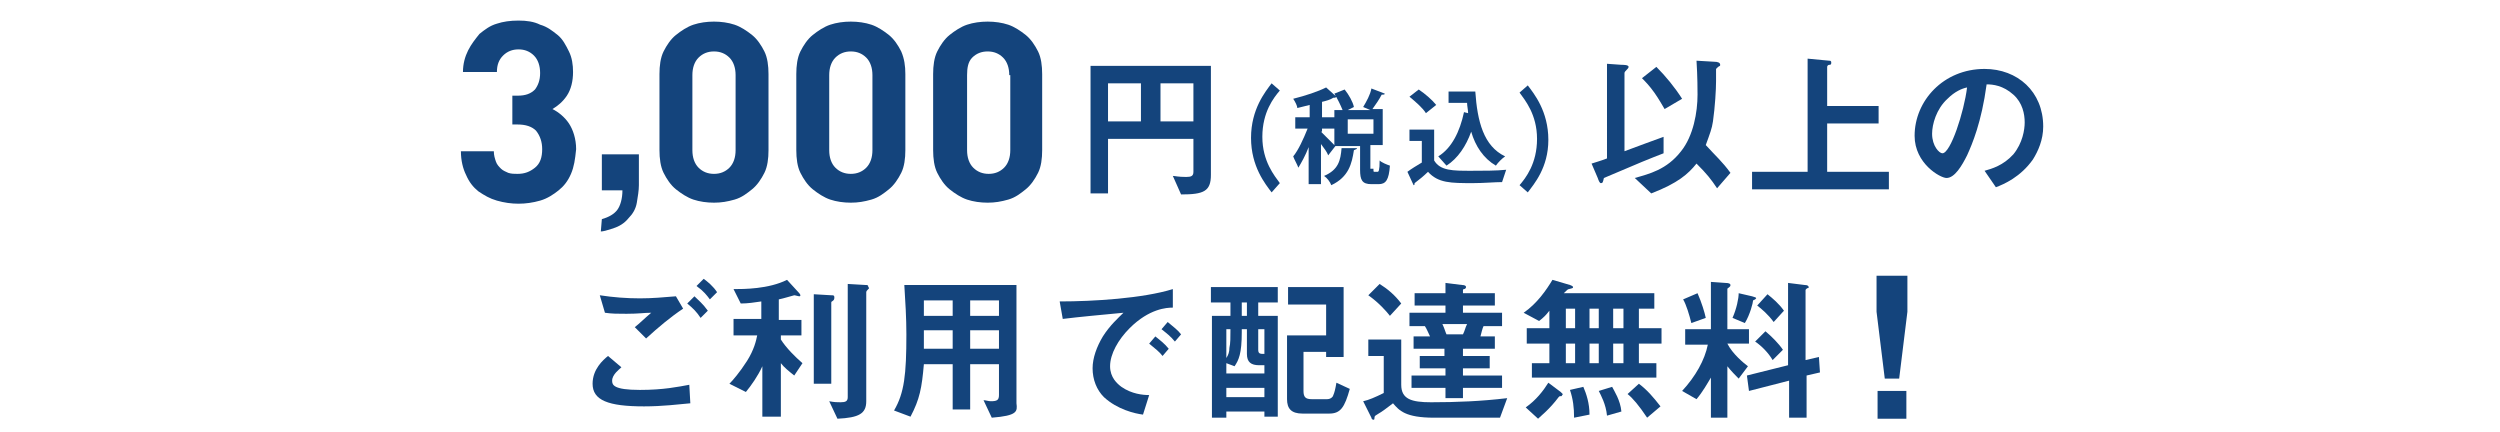
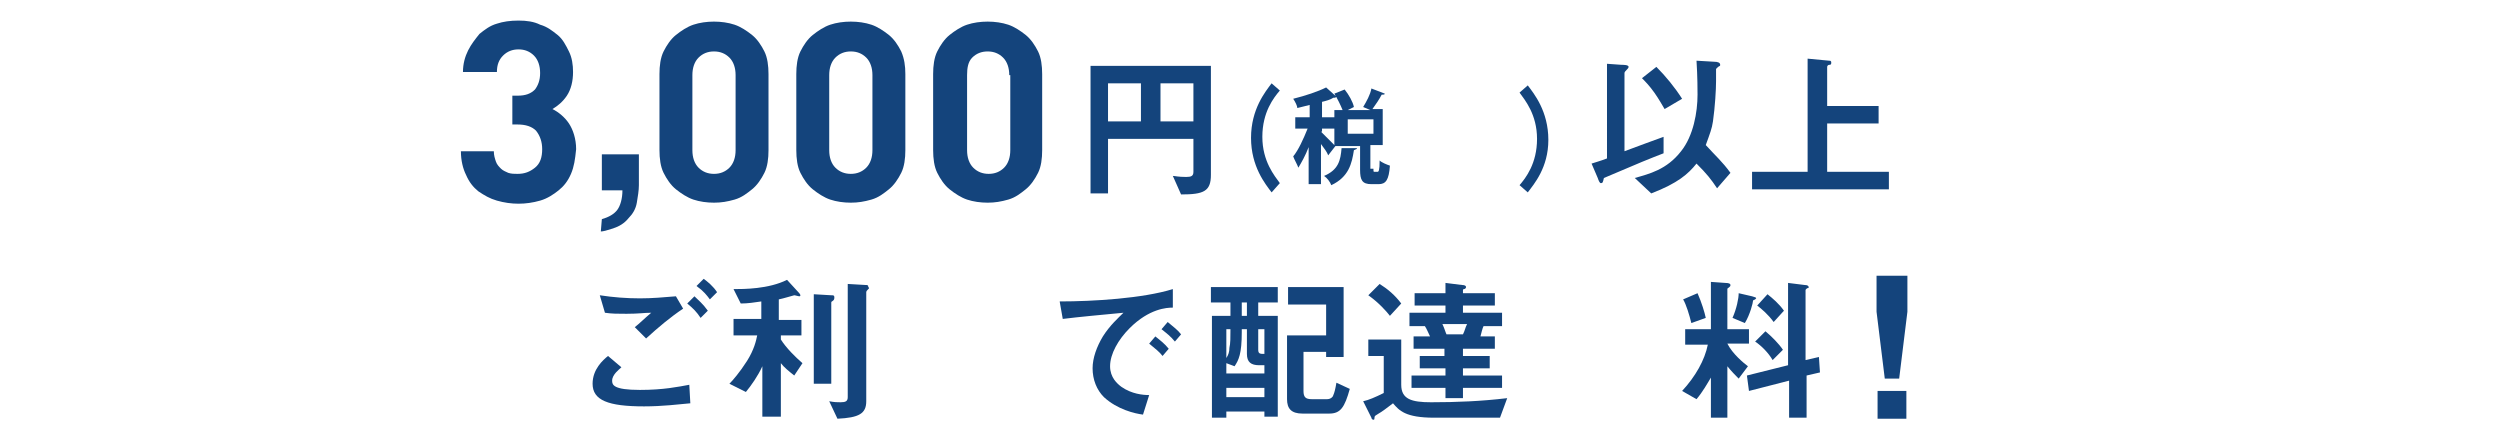
<svg xmlns="http://www.w3.org/2000/svg" version="1.1" id="レイヤー_1" x="0px" y="0px" viewBox="0 0 243 42" style="enable-background:new 0 0 243 42;" xml:space="preserve">
  <style type="text/css">
	.st0{fill:#14447C;}
</style>
  <g>
    <path class="st0" d="M62.6,39.5c-3.5,0-5-0.6-5-2.2c0-1.4,1-2.3,1.5-2.7l1.3,1.1c-0.2,0.2-0.9,0.7-0.9,1.3c0,0.4,0.1,0.9,2.7,0.9   c2.3,0,3.7-0.3,4.8-0.5l0.1,1.8C66,39.3,64.4,39.5,62.6,39.5z M62.8,32.9l-1.1-1.1c0.4-0.3,1-0.9,1.6-1.4c-0.7,0-1.2,0.1-2.4,0.1   c-0.9,0-1.4,0-2.1-0.1l-0.5-1.7c1.3,0.2,2.6,0.3,3.9,0.3c1.2,0,2.3-0.1,3.5-0.2l0.7,1.2C65.2,30.8,64,31.8,62.8,32.9z M68.1,30.9   c-0.4-0.6-0.7-0.9-1.3-1.4l0.7-0.7c0.4,0.4,0.8,0.7,1.3,1.4L68.1,30.9z M69,29.1c-0.3-0.4-0.6-0.8-1.3-1.3l0.7-0.7   c0.4,0.3,0.9,0.7,1.3,1.3L69,29.1z" />
    <path class="st0" d="M75.9,32.6V33c0.5,0.8,1.4,1.7,2.1,2.3l-0.8,1.2c-0.5-0.4-1-0.8-1.3-1.2v5.2h-1.8v-4.9   c-0.4,0.9-1.1,1.9-1.6,2.5l-1.6-0.8c0.3-0.3,1-1.1,1.7-2.2c0.7-1.1,0.9-2,1-2.5h-2.3V31H74v-1.7c-0.7,0.1-1.3,0.2-2,0.2l-0.7-1.4   c1,0,3.4,0,5.2-0.9l1.1,1.2c0,0,0.2,0.2,0.2,0.3c0,0.1-0.1,0.1-0.1,0.1c-0.1,0-0.4-0.1-0.5-0.1c-0.4,0.1-1,0.3-1.5,0.4v2h2.2v1.5   H75.9z M81,29.2c-0.1,0.1-0.2,0.1-0.2,0.2v7.9h-1.7v-8.7l1.7,0.1c0.2,0,0.3,0,0.3,0.2C81.1,29,81.1,29.1,81,29.2z M84.4,28.1   c-0.1,0.1-0.2,0.2-0.2,0.3V39c0,1.2-0.7,1.6-2.8,1.7L80.6,39c0.5,0.1,0.8,0.1,1.1,0.1c0.5,0,0.7-0.1,0.7-0.5v-11l1.7,0.1   c0.2,0,0.3,0,0.3,0.2C84.5,28,84.5,28,84.4,28.1z" />
-     <path class="st0" d="M96.4,40.6l-0.8-1.7c0.2,0,0.5,0.1,0.7,0.1c0.6,0,0.8-0.1,0.8-0.6v-3h-2.8v4.4h-1.7v-4.4h-2.8   c-0.2,2.3-0.4,3.4-1.3,5.1l-1.6-0.6c1-1.7,1.2-3.5,1.2-7.4c0-1.6-0.1-3.2-0.2-4.8h10.9v11.5C98.9,40,98.9,40.4,96.4,40.6z    M92.6,29.2h-2.8c0,0.6,0,0.9,0,1.5h2.8V29.2z M92.6,32.1h-2.8c0,1.3,0,1.5,0,1.8h2.8V32.1z M97.1,29.2h-2.8v1.5h2.8V29.2z    M97.1,32.1h-2.8v1.8h2.8V32.1z" />
    <path class="st0" d="M109.8,31.9c-1.1,1.1-1.9,2.5-1.9,3.7c0,1.1,0.7,1.7,1.1,2c1,0.7,2.1,0.8,2.7,0.8l-0.6,1.9   c-0.8-0.1-2.5-0.5-3.8-1.7c-0.7-0.7-1.1-1.7-1.1-2.8c0-1,0.4-2.1,1-3.1c0.7-1.1,1.5-1.8,2-2.3c-2.1,0.2-4.3,0.4-5.9,0.6l-0.3-1.7   c3.3,0,8.1-0.3,11-1.2v1.8C113.4,29.9,111.7,30,109.8,31.9z M113,34.6c-0.3-0.4-0.7-0.7-1.3-1.2l0.6-0.7c0.5,0.4,0.9,0.7,1.3,1.2   L113,34.6z M114.2,33.2c-0.4-0.5-0.8-0.8-1.3-1.2l0.6-0.7c0.6,0.5,1,0.8,1.3,1.2L114.2,33.2z" />
    <path class="st0" d="M122.9,40.5V40h-3.7v0.6h-1.4v-9.9h1.8v-1.3h-1.9v-1.5h6.5v1.5h-1.9v1.3h1.9v9.8H122.9z M122.9,35.5h-0.5   c-0.8,0-1.2-0.3-1.2-1.1V32h-0.5v0.3c0,2.1-0.3,2.7-0.7,3.3l-0.8-0.3v1h3.7V35.5z M119.2,32v2.8c0.2-0.3,0.3-0.6,0.3-1   c0.1-0.4,0.1-1,0.1-1.8H119.2z M122.9,37.7h-3.7v0.9h3.7V37.7z M121.2,29.4h-0.5v1.3h0.5V29.4z M122.9,32h-0.6v2   c0,0.4,0.2,0.4,0.6,0.4V32z M129.2,40.2h-2.6c-1.1,0-1.5-0.5-1.5-1.4v-6.2h3.8v-3h-3.7v-1.7h5.4v6.8h-1.7v-0.5h-2.2V38   c0,0.6,0.2,0.8,0.8,0.8h1.5c0.4,0,0.6-0.3,0.6-0.4c0.1-0.2,0.2-0.6,0.3-1.2l1.3,0.6C130.7,39.6,130.3,40.2,129.2,40.2z" />
    <path class="st0" d="M145.8,40.6h-6.4c-2.8,0-3.4-0.7-4-1.4c-0.5,0.4-1.2,0.9-1.4,1c-0.3,0.2-0.4,0.2-0.4,0.4c0,0.1,0,0.2-0.1,0.2   s-0.2-0.1-0.2-0.2l-0.8-1.6c0.5-0.1,1.2-0.4,2-0.8v-3.6H133V33h3.2v4.4c0,1.4,1,1.7,2.9,1.7c2.5,0,4.9-0.1,7.4-0.4L145.8,40.6z    M135.1,30.7c-0.3-0.4-1.1-1.3-2.1-2l1.1-1.1c0.8,0.5,1.5,1.1,2.1,1.9L135.1,30.7z M142.2,37.7v1h-1.7v-1h-3.3v-1.2h3.3v-0.7H138   v-1.2h2.4v-0.7h-3v-1.2h1.6c-0.2-0.4-0.3-0.7-0.5-1H137v-1.3h3.5v-0.7h-3v-1.2h3v-1l1.6,0.2c0.3,0,0.4,0.1,0.4,0.2   s-0.1,0.2-0.2,0.2c-0.1,0-0.1,0.1-0.1,0.1v0.3h3.1v1.2h-3.1v0.7h3.8v1.3h-1.8c-0.1,0.2-0.2,0.6-0.3,1h1.4v1.2h-3.1v0.7h2.6v1.2   h-2.6v0.7h3.8v1.2H142.2z M140.2,31.5c0.2,0.4,0.3,0.8,0.4,1h1.6c0.2-0.4,0.2-0.6,0.4-1H140.2z" />
-     <path class="st0" d="M159.3,33.4v1.9h1.7v1.4h-12.1v-1.4h1.7v-1.9h-2.2v-1.5h2.2v-1.7c-0.3,0.4-0.6,0.7-1,1l-1.5-0.8   c1.3-0.9,2.2-2.2,2.8-3.2l1.7,0.5c0,0,0.3,0.1,0.3,0.2s0,0.1-0.4,0.2c-0.1,0-0.2,0.1-0.5,0.4h8.8V30h-1.5v1.9h2.2v1.5H159.3z    M151.8,38.5c-0.2,0-0.2,0-0.3,0.1c-0.9,1.2-1.7,1.8-2,2.1l-1.2-1.1c1-0.7,1.7-1.6,2.2-2.4l1.2,0.9c0.1,0.1,0.2,0.2,0.2,0.2   C151.9,38.4,151.8,38.4,151.8,38.5z M153.1,30h-0.9v1.9h0.9V30z M153.1,33.4h-0.9v1.9h0.9V33.4z M153,40.6c0-1-0.1-1.8-0.4-2.7   l1.3-0.3c0.3,0.7,0.6,1.6,0.6,2.7L153,40.6z M155.4,30h-0.9v1.9h0.9V30z M155.4,33.4h-0.9v1.9h0.9V33.4z M156.2,40.4   c-0.1-1.1-0.6-2-0.8-2.4l1.3-0.4c0.2,0.4,0.8,1.3,0.9,2.4L156.2,40.4z M157.8,30h-1v1.9h1V30z M157.8,33.4h-1v1.9h1V33.4z    M160.1,40.6c-0.8-1.2-1.4-1.9-1.9-2.3l1.1-1c0.8,0.6,1.4,1.3,2.1,2.2L160.1,40.6z" />
    <path class="st0" d="M167.9,33.4c0.5,1,1.6,1.9,2,2.2l-0.9,1.2c-0.3-0.3-0.7-0.7-1.1-1.2v5h-1.6v-3.9c-0.3,0.5-0.8,1.4-1.4,2.1   l-1.4-0.8c1.3-1.4,2.2-3,2.5-4.5h-2.2V32h2.5v-4.6l1.4,0.1c0.4,0,0.5,0.1,0.5,0.2s0,0.1-0.1,0.2s-0.2,0.1-0.2,0.2V32h2.1v1.4H167.9   z M164.4,31.4c-0.2-0.8-0.5-1.8-0.8-2.3l1.4-0.6c0.4,0.9,0.7,1.9,0.8,2.4L164.4,31.4z M170.6,29.1c-0.2,0.1-0.2,0.1-0.2,0.1   c0,0.2-0.3,1.4-0.8,2.2l-1.2-0.5c0.4-0.9,0.6-1.9,0.6-2.4l1.3,0.3c0.3,0.1,0.4,0.1,0.4,0.2C170.7,29,170.6,29.1,170.6,29.1z    M175.6,36.5v4.1h-1.7V37l-3.9,1l-0.2-1.5l4-1v-8l1.6,0.2c0.3,0,0.4,0.1,0.4,0.2s0,0.1-0.1,0.1c-0.2,0.1-0.2,0.2-0.2,0.2V35   l1.3-0.3l0.1,1.5L175.6,36.5z M172.3,35c-0.4-0.7-1.1-1.4-1.7-1.8l1-1c0.6,0.5,1.3,1.2,1.7,1.8L172.3,35z M172.4,31.3   c-0.5-0.7-1.2-1.3-1.6-1.6l1-1.1c0.5,0.4,1.1,0.9,1.6,1.6L172.4,31.3z" />
    <path class="st0" d="M182.4,26.8h3v3.5l-0.8,6.5h-1.4l-0.8-6.5V26.8z M182.5,38h2.8v2.7h-2.8V38z" />
  </g>
  <g>
    <g>
      <g>
        <path class="st0" d="M58.5,21.3c0.7-0.2,1.2-0.5,1.5-0.9s0.5-1.1,0.5-1.9h-2V15h3.6v3c0,0.5-0.1,1.1-0.2,1.7s-0.4,1.1-0.8,1.5     c-0.4,0.5-0.9,0.8-1.5,1s-1,0.3-1.2,0.3L58.5,21.3L58.5,21.3z" />
        <path class="st0" d="M114.8,18.9l-0.8-1.8c0.2,0,0.5,0.1,1.3,0.1c0.5,0,0.7-0.1,0.7-0.5v-3.2h-8.3v5.3H106V6.4h11.7V17     C117.7,18.6,117,18.9,114.8,18.9z M110.9,8.1h-3.2v3.7h3.2V8.1z M116,8.1h-3.2v3.7h3.2V8.1z" />
      </g>
    </g>
    <path class="st0" d="M123.6,18.7c-0.6-0.8-2-2.5-2-5.3s1.4-4.5,2-5.3l0.8,0.7c-0.6,0.7-1.7,2.1-1.7,4.5s1.2,3.8,1.7,4.5L123.6,18.7   z" />
    <path class="st0" d="M148.5,18.7l-0.8-0.7c0.6-0.7,1.7-2.1,1.7-4.5s-1.2-3.8-1.7-4.5l0.8-0.7c0.6,0.8,2,2.5,2,5.3   C150.5,16.3,149.1,17.9,148.5,18.7z" />
    <path class="st0" d="M155.9,17.3c-0.1,0.4-0.1,0.5-0.3,0.5c-0.1,0-0.2-0.2-0.3-0.5l-0.6-1.4c0.6-0.2,0.7-0.2,1.5-0.5V6.2l1.4,0.1   c0.2,0,0.7,0,0.7,0.2c0,0.1-0.1,0.2-0.2,0.3c-0.1,0.1-0.2,0.2-0.2,0.3v7.6c1.9-0.7,2.4-0.9,3.8-1.4v1.6   C160.4,15.4,159.4,15.8,155.9,17.3z M166.9,18.3c-0.6-0.9-1-1.4-2-2.4c-0.8,1-1.8,1.9-4.4,2.9l-1.6-1.5c1.4-0.4,3.1-0.8,4.5-2.6   c1.2-1.5,1.6-3.8,1.6-5.5c0-0.3,0-1.8-0.1-3.3l1.7,0.1c0.4,0,0.6,0.1,0.6,0.3c0,0.1,0,0.1-0.2,0.2c-0.1,0.1-0.2,0.2-0.2,0.2   c0,0.2,0,1,0,1.2c0,0.8-0.1,2.5-0.3,3.9c-0.1,0.7-0.3,1.2-0.7,2.3c1,1.1,1.6,1.6,2.4,2.7L166.9,18.3z M161.8,10.6   c-0.7-1.2-0.8-1.3-1-1.6c-0.5-0.7-0.9-1.1-1.2-1.4l1.4-1.1c0.9,0.9,1.8,2,2.5,3.1L161.8,10.6z" />
    <path class="st0" d="M170.3,18.4v-1.7h5.4v-11l2.1,0.2c0.1,0,0.2,0,0.2,0.2s-0.1,0.2-0.2,0.2c-0.1,0-0.2,0.1-0.2,0.2v3.8h5V12h-5   v4.7h6v1.7C183.6,18.4,170.3,18.4,170.3,18.4z" />
-     <path class="st0" d="M197.6,15.5c-1.2,1.7-2.8,2.4-3.6,2.7l-1.1-1.6c0.7-0.2,1.8-0.5,2.8-1.6c0.9-1.1,1.1-2.4,1.1-3.1   c0-0.8-0.2-1.9-1.1-2.7c-1-0.9-2-1-2.6-1c-0.5,3.7-1.4,5.8-1.9,6.9c-0.5,1-1.2,2.2-2,2.2c-0.6,0-3.1-1.4-3.1-4.1   c0-3.4,2.8-6.5,6.8-6.5c3.2,0,5.7,2.2,5.7,5.6C198.6,13.6,198.1,14.7,197.6,15.5z M189.3,9.6c-1.1,1-1.5,2.5-1.5,3.4   c0,1.2,0.7,1.9,1,1.9c0.8,0,2.1-4,2.4-6.4C190.7,8.6,190,8.9,189.3,9.6z" />
  </g>
  <g>
    <path class="st0" d="M128.4,12.8c0.3,0.3,1.2,1.2,1.4,1.4l-0.7,0.9c-0.1-0.3-0.4-0.7-0.7-1.1v3.9h-1.2v-3.6c-0.3,0.8-0.7,1.5-1,2   c-0.1-0.3-0.4-0.8-0.5-1.1c0.5-0.6,1-1.7,1.4-2.7h-1.2v-1.1h1.4v-1.2c-0.4,0.1-0.8,0.2-1.2,0.3c0-0.2-0.2-0.6-0.4-0.9   c1.2-0.3,2.4-0.7,3.2-1.1l1,0.9c-0.1,0.1-0.1,0.1-0.3,0.1c-0.3,0.2-0.7,0.3-1.1,0.4v1.5h1.2v1.1h-1.2v0.3H128.4z M131.9,14.4   c0,0.1-0.1,0.1-0.3,0.2c-0.2,1.3-0.5,2.6-2.2,3.4c-0.1-0.3-0.4-0.7-0.7-0.9c1.4-0.6,1.6-1.5,1.7-2.7L131.9,14.4z M133.5,16.4   c0,0.3,0,0.3,0.1,0.3h0.3c0.1,0,0.2-0.1,0.2-1.1c0.2,0.2,0.7,0.4,1,0.5c-0.1,1.4-0.4,1.8-1.1,1.8h-0.7c-0.9,0-1.1-0.4-1.1-1.4v-2.3   h-2.5v-3.5h0.8c-0.2-0.5-0.5-1.1-0.8-1.6l1-0.4c0.4,0.5,0.8,1.2,0.9,1.7l-0.6,0.3h2.2l-0.7-0.3c0.3-0.5,0.7-1.2,0.8-1.8l1.3,0.5   c0,0.1-0.1,0.1-0.3,0.1c-0.2,0.4-0.6,1-0.9,1.4h1v3.5h-1.2v2.3H133.5z M131,11.6V13h2.5v-1.4H131z" />
-     <path class="st0" d="M139.4,12.4v3.2c0.6,1,1.8,1,3.6,1c1.1,0,2.5,0,3.4-0.1c-0.1,0.3-0.3,0.9-0.4,1.2c-0.7,0-1.8,0.1-2.8,0.1   c-2.2,0-3.4,0-4.4-1.1c-0.4,0.4-0.9,0.8-1.3,1.1c0,0.1,0,0.2-0.1,0.2l-0.6-1.3c0.4-0.3,0.9-0.6,1.4-0.9v-2.1H137v-1.1h2.4V12.4z    M137.9,8.7c0.6,0.4,1.3,1,1.7,1.5l-1,0.8c-0.3-0.5-1-1.1-1.6-1.6L137.9,8.7z M140.6,8.9h2.8c0.2,2.9,0.8,5.3,2.9,6.3   c-0.3,0.2-0.7,0.6-0.9,0.9c-1.2-0.7-2-1.9-2.4-3.3c-0.5,1.4-1.3,2.6-2.4,3.3c-0.2-0.2-0.6-0.7-0.8-0.9c1.3-0.8,2.1-2.4,2.5-4.3   l0.4,0.1c0-0.3-0.1-0.7-0.1-1h-1.8V8.9H140.6z" />
  </g>
  <g>
    <path class="st0" d="M55.5,16.9c-0.3,0.7-0.7,1.2-1.2,1.6c-0.5,0.4-1.1,0.8-1.8,1c-0.7,0.2-1.4,0.3-2.1,0.3c-0.7,0-1.4-0.1-2.1-0.3   c-0.7-0.2-1.2-0.5-1.8-0.9c-0.5-0.4-0.9-0.9-1.2-1.6c-0.3-0.6-0.5-1.4-0.5-2.3H48c0,0.4,0.1,0.7,0.2,1c0.1,0.3,0.3,0.5,0.5,0.7   c0.2,0.2,0.5,0.3,0.7,0.4c0.3,0.1,0.6,0.1,0.9,0.1c0.7,0,1.2-0.2,1.7-0.6s0.7-1,0.7-1.8c0-0.7-0.2-1.3-0.6-1.8   c-0.4-0.4-1-0.6-1.8-0.6h-0.5V9.3h0.5c0.8,0,1.3-0.2,1.7-0.6c0.3-0.4,0.5-0.9,0.5-1.6c0-0.7-0.2-1.3-0.6-1.7   c-0.4-0.4-0.9-0.6-1.5-0.6c-0.6,0-1.1,0.2-1.5,0.6c-0.4,0.4-0.6,0.9-0.6,1.6H45c0-0.8,0.2-1.5,0.5-2.1c0.3-0.6,0.7-1.1,1.1-1.6   c0.5-0.4,1-0.8,1.7-1c0.6-0.2,1.3-0.3,2.1-0.3c0.8,0,1.5,0.1,2.1,0.4c0.7,0.2,1.2,0.6,1.7,1c0.5,0.4,0.8,1,1.1,1.6   c0.3,0.6,0.4,1.3,0.4,2c0,0.9-0.2,1.7-0.6,2.3s-0.9,1-1.4,1.3c0.6,0.3,1.2,0.8,1.6,1.4s0.7,1.5,0.7,2.5   C55.9,15.5,55.8,16.2,55.5,16.9z" />
    <path class="st0" d="M74.3,16.8c-0.3,0.6-0.7,1.2-1.2,1.6c-0.5,0.4-1,0.8-1.7,1s-1.3,0.3-2,0.3c-0.7,0-1.4-0.1-2-0.3   c-0.6-0.2-1.2-0.6-1.7-1c-0.5-0.4-0.9-1-1.2-1.6c-0.3-0.6-0.4-1.4-0.4-2.2V7.2c0-0.8,0.1-1.6,0.4-2.2c0.3-0.6,0.7-1.2,1.2-1.6   c0.5-0.4,1.1-0.8,1.7-1c0.6-0.2,1.3-0.3,2-0.3c0.7,0,1.4,0.1,2,0.3c0.6,0.2,1.2,0.6,1.7,1c0.5,0.4,0.9,1,1.2,1.6   c0.3,0.6,0.4,1.4,0.4,2.2v7.4C74.7,15.4,74.6,16.2,74.3,16.8z M71.5,7.3c0-0.7-0.2-1.3-0.6-1.7c-0.4-0.4-0.9-0.6-1.5-0.6   c-0.6,0-1.1,0.2-1.5,0.6c-0.4,0.4-0.6,1-0.6,1.7v7.3c0,0.7,0.2,1.3,0.6,1.7c0.4,0.4,0.9,0.6,1.5,0.6c0.6,0,1.1-0.2,1.5-0.6   c0.4-0.4,0.6-1,0.6-1.7V7.3z" />
    <path class="st0" d="M87.6,16.8c-0.3,0.6-0.7,1.2-1.2,1.6c-0.5,0.4-1,0.8-1.7,1s-1.3,0.3-2,0.3c-0.7,0-1.4-0.1-2-0.3   c-0.6-0.2-1.2-0.6-1.7-1c-0.5-0.4-0.9-1-1.2-1.6c-0.3-0.6-0.4-1.4-0.4-2.2V7.2c0-0.8,0.1-1.6,0.4-2.2c0.3-0.6,0.7-1.2,1.2-1.6   c0.5-0.4,1.1-0.8,1.7-1c0.6-0.2,1.3-0.3,2-0.3c0.7,0,1.4,0.1,2,0.3c0.6,0.2,1.2,0.6,1.7,1c0.5,0.4,0.9,1,1.2,1.6   C87.9,5.7,88,6.4,88,7.2v7.4C88,15.4,87.9,16.2,87.6,16.8z M84.8,7.3c0-0.7-0.2-1.3-0.6-1.7c-0.4-0.4-0.9-0.6-1.5-0.6   c-0.6,0-1.1,0.2-1.5,0.6c-0.4,0.4-0.6,1-0.6,1.7v7.3c0,0.7,0.2,1.3,0.6,1.7c0.4,0.4,0.9,0.6,1.5,0.6c0.6,0,1.1-0.2,1.5-0.6   c0.4-0.4,0.6-1,0.6-1.7V7.3z" />
    <path class="st0" d="M100.9,16.8c-0.3,0.6-0.7,1.2-1.2,1.6c-0.5,0.4-1,0.8-1.7,1s-1.3,0.3-2,0.3c-0.7,0-1.4-0.1-2-0.3   c-0.6-0.2-1.2-0.6-1.7-1c-0.5-0.4-0.9-1-1.2-1.6c-0.3-0.6-0.4-1.4-0.4-2.2V7.2c0-0.8,0.1-1.6,0.4-2.2c0.3-0.6,0.7-1.2,1.2-1.6   c0.5-0.4,1.1-0.8,1.7-1c0.6-0.2,1.3-0.3,2-0.3c0.7,0,1.4,0.1,2,0.3c0.6,0.2,1.2,0.6,1.7,1c0.5,0.4,0.9,1,1.2,1.6   c0.3,0.6,0.4,1.4,0.4,2.2v7.4C101.3,15.4,101.2,16.2,100.9,16.8z M98.1,7.3c0-0.7-0.2-1.3-0.6-1.7c-0.4-0.4-0.9-0.6-1.5-0.6   c-0.6,0-1.1,0.2-1.5,0.6C94.1,6,94,6.6,94,7.3v7.3c0,0.7,0.2,1.3,0.6,1.7c0.4,0.4,0.9,0.6,1.5,0.6c0.6,0,1.1-0.2,1.5-0.6   c0.4-0.4,0.6-1,0.6-1.7V7.3z" />
  </g>
</svg>